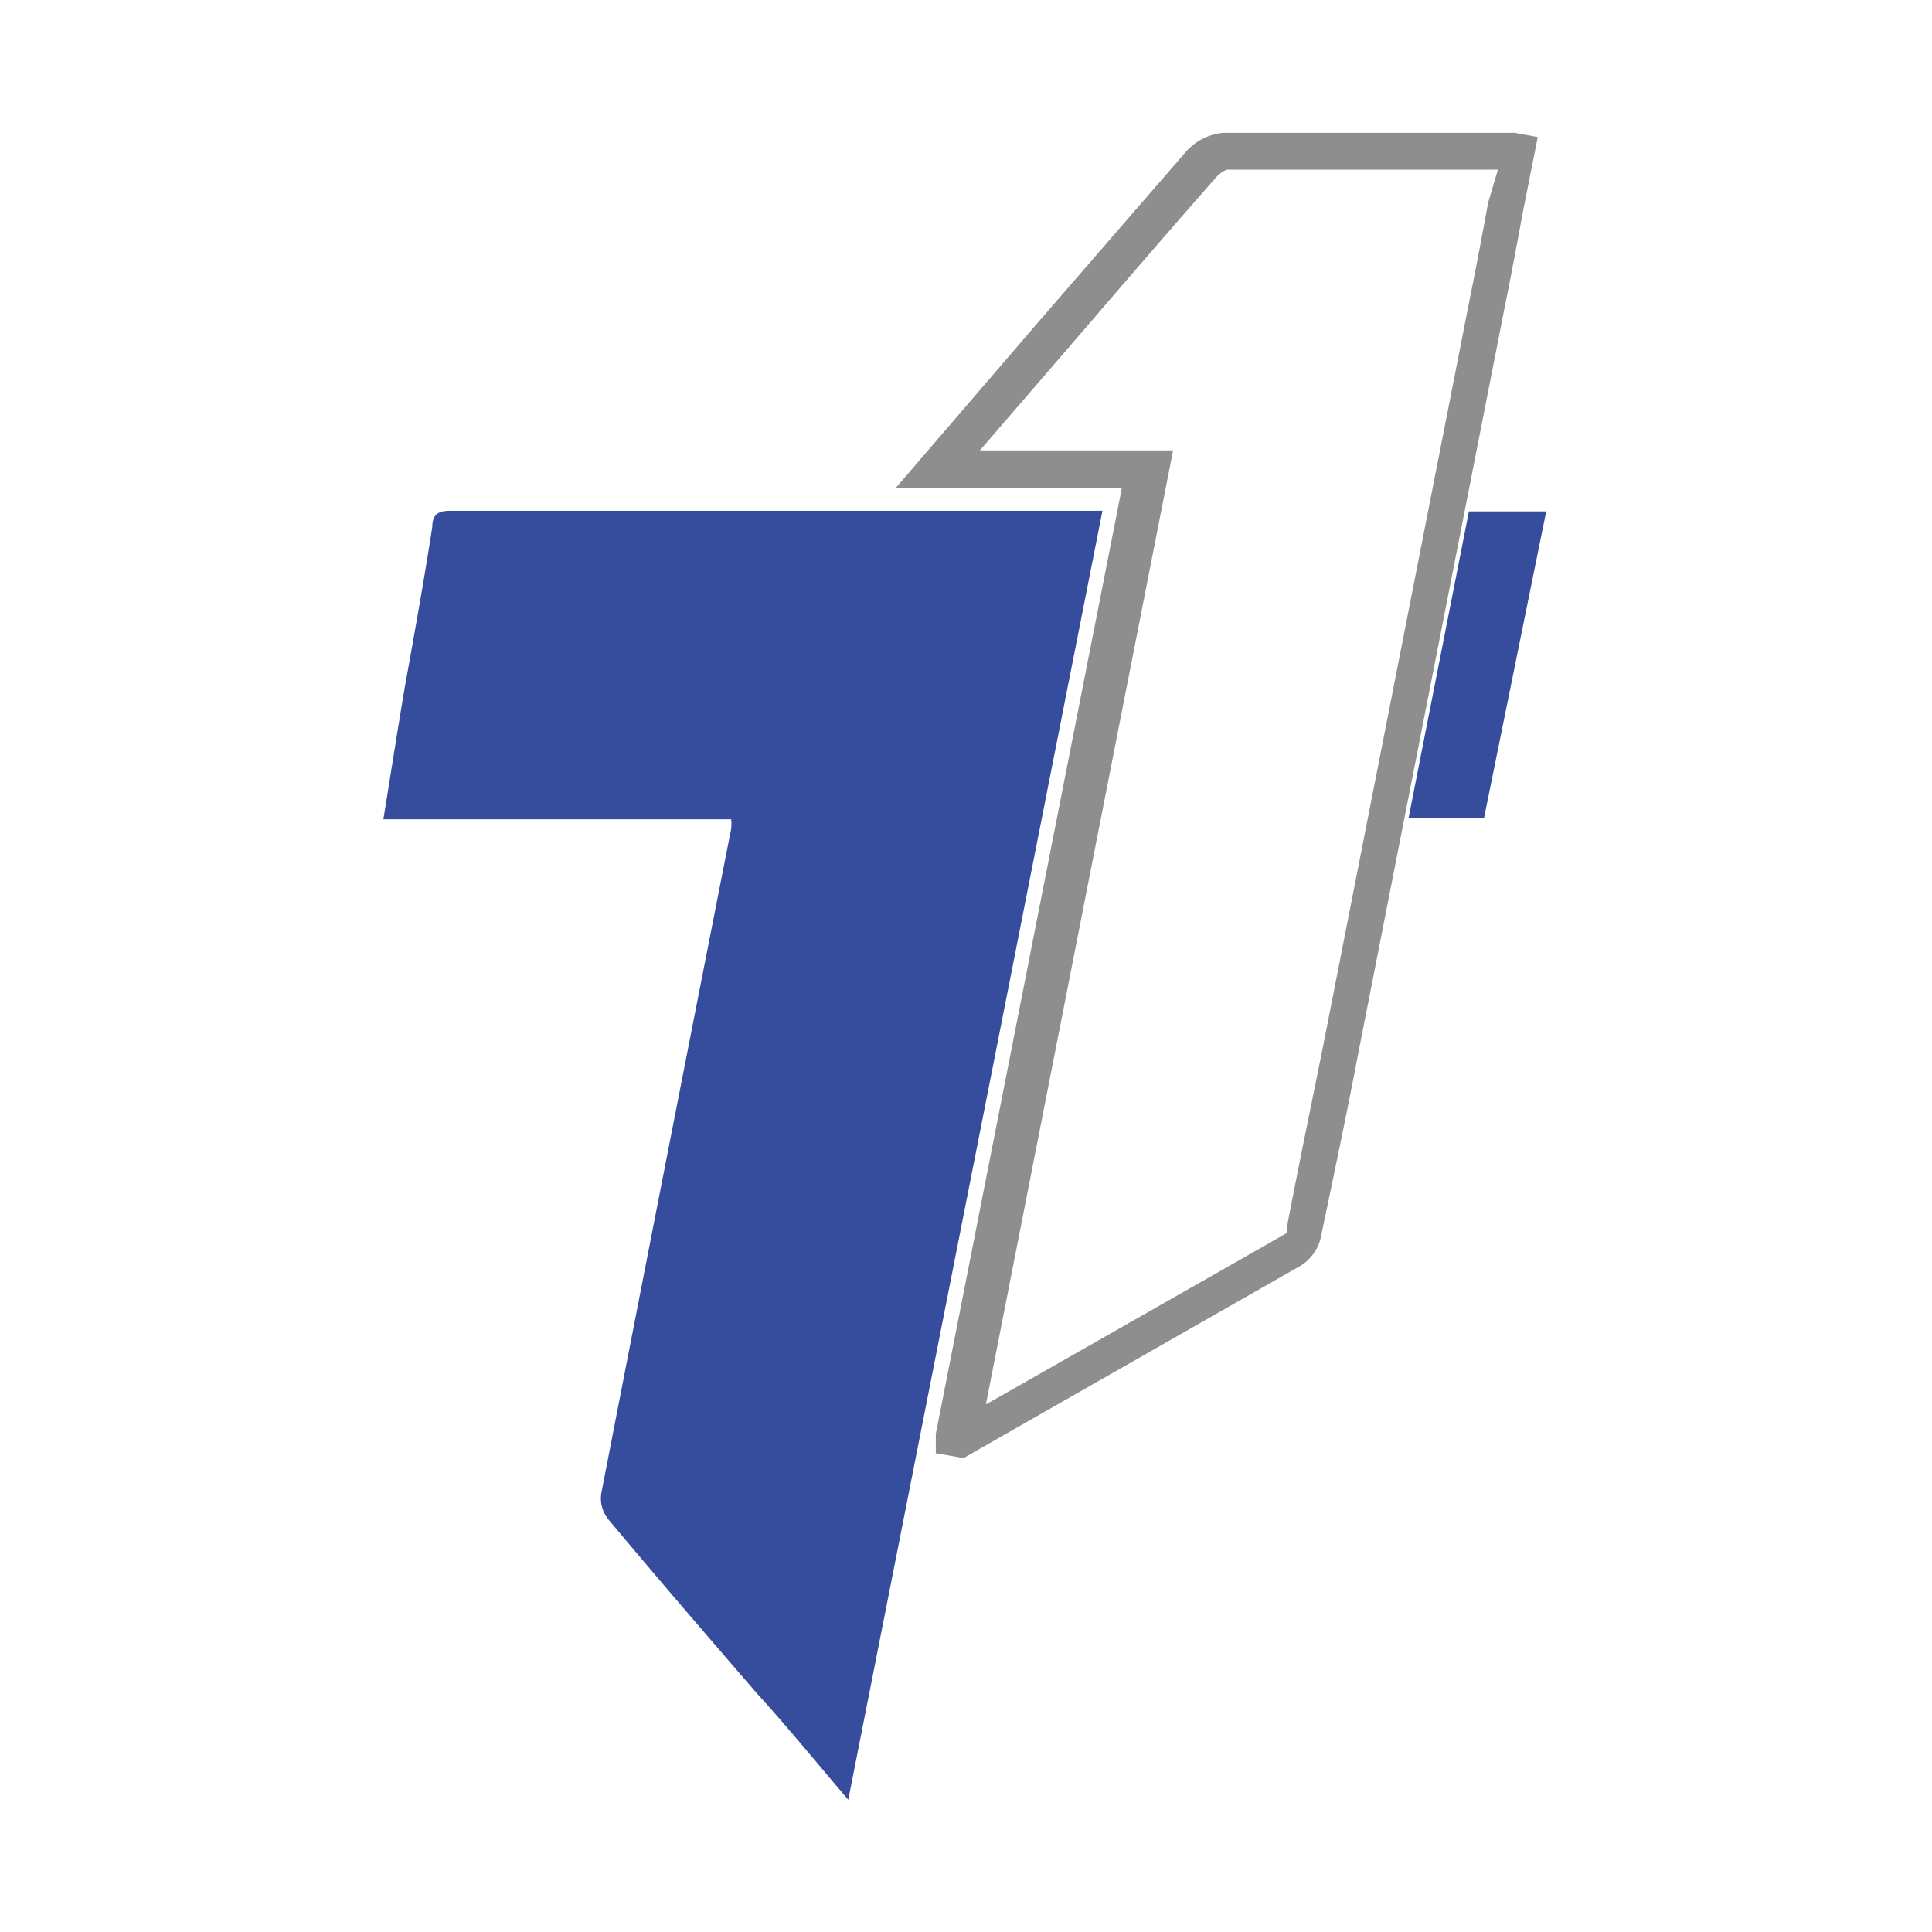
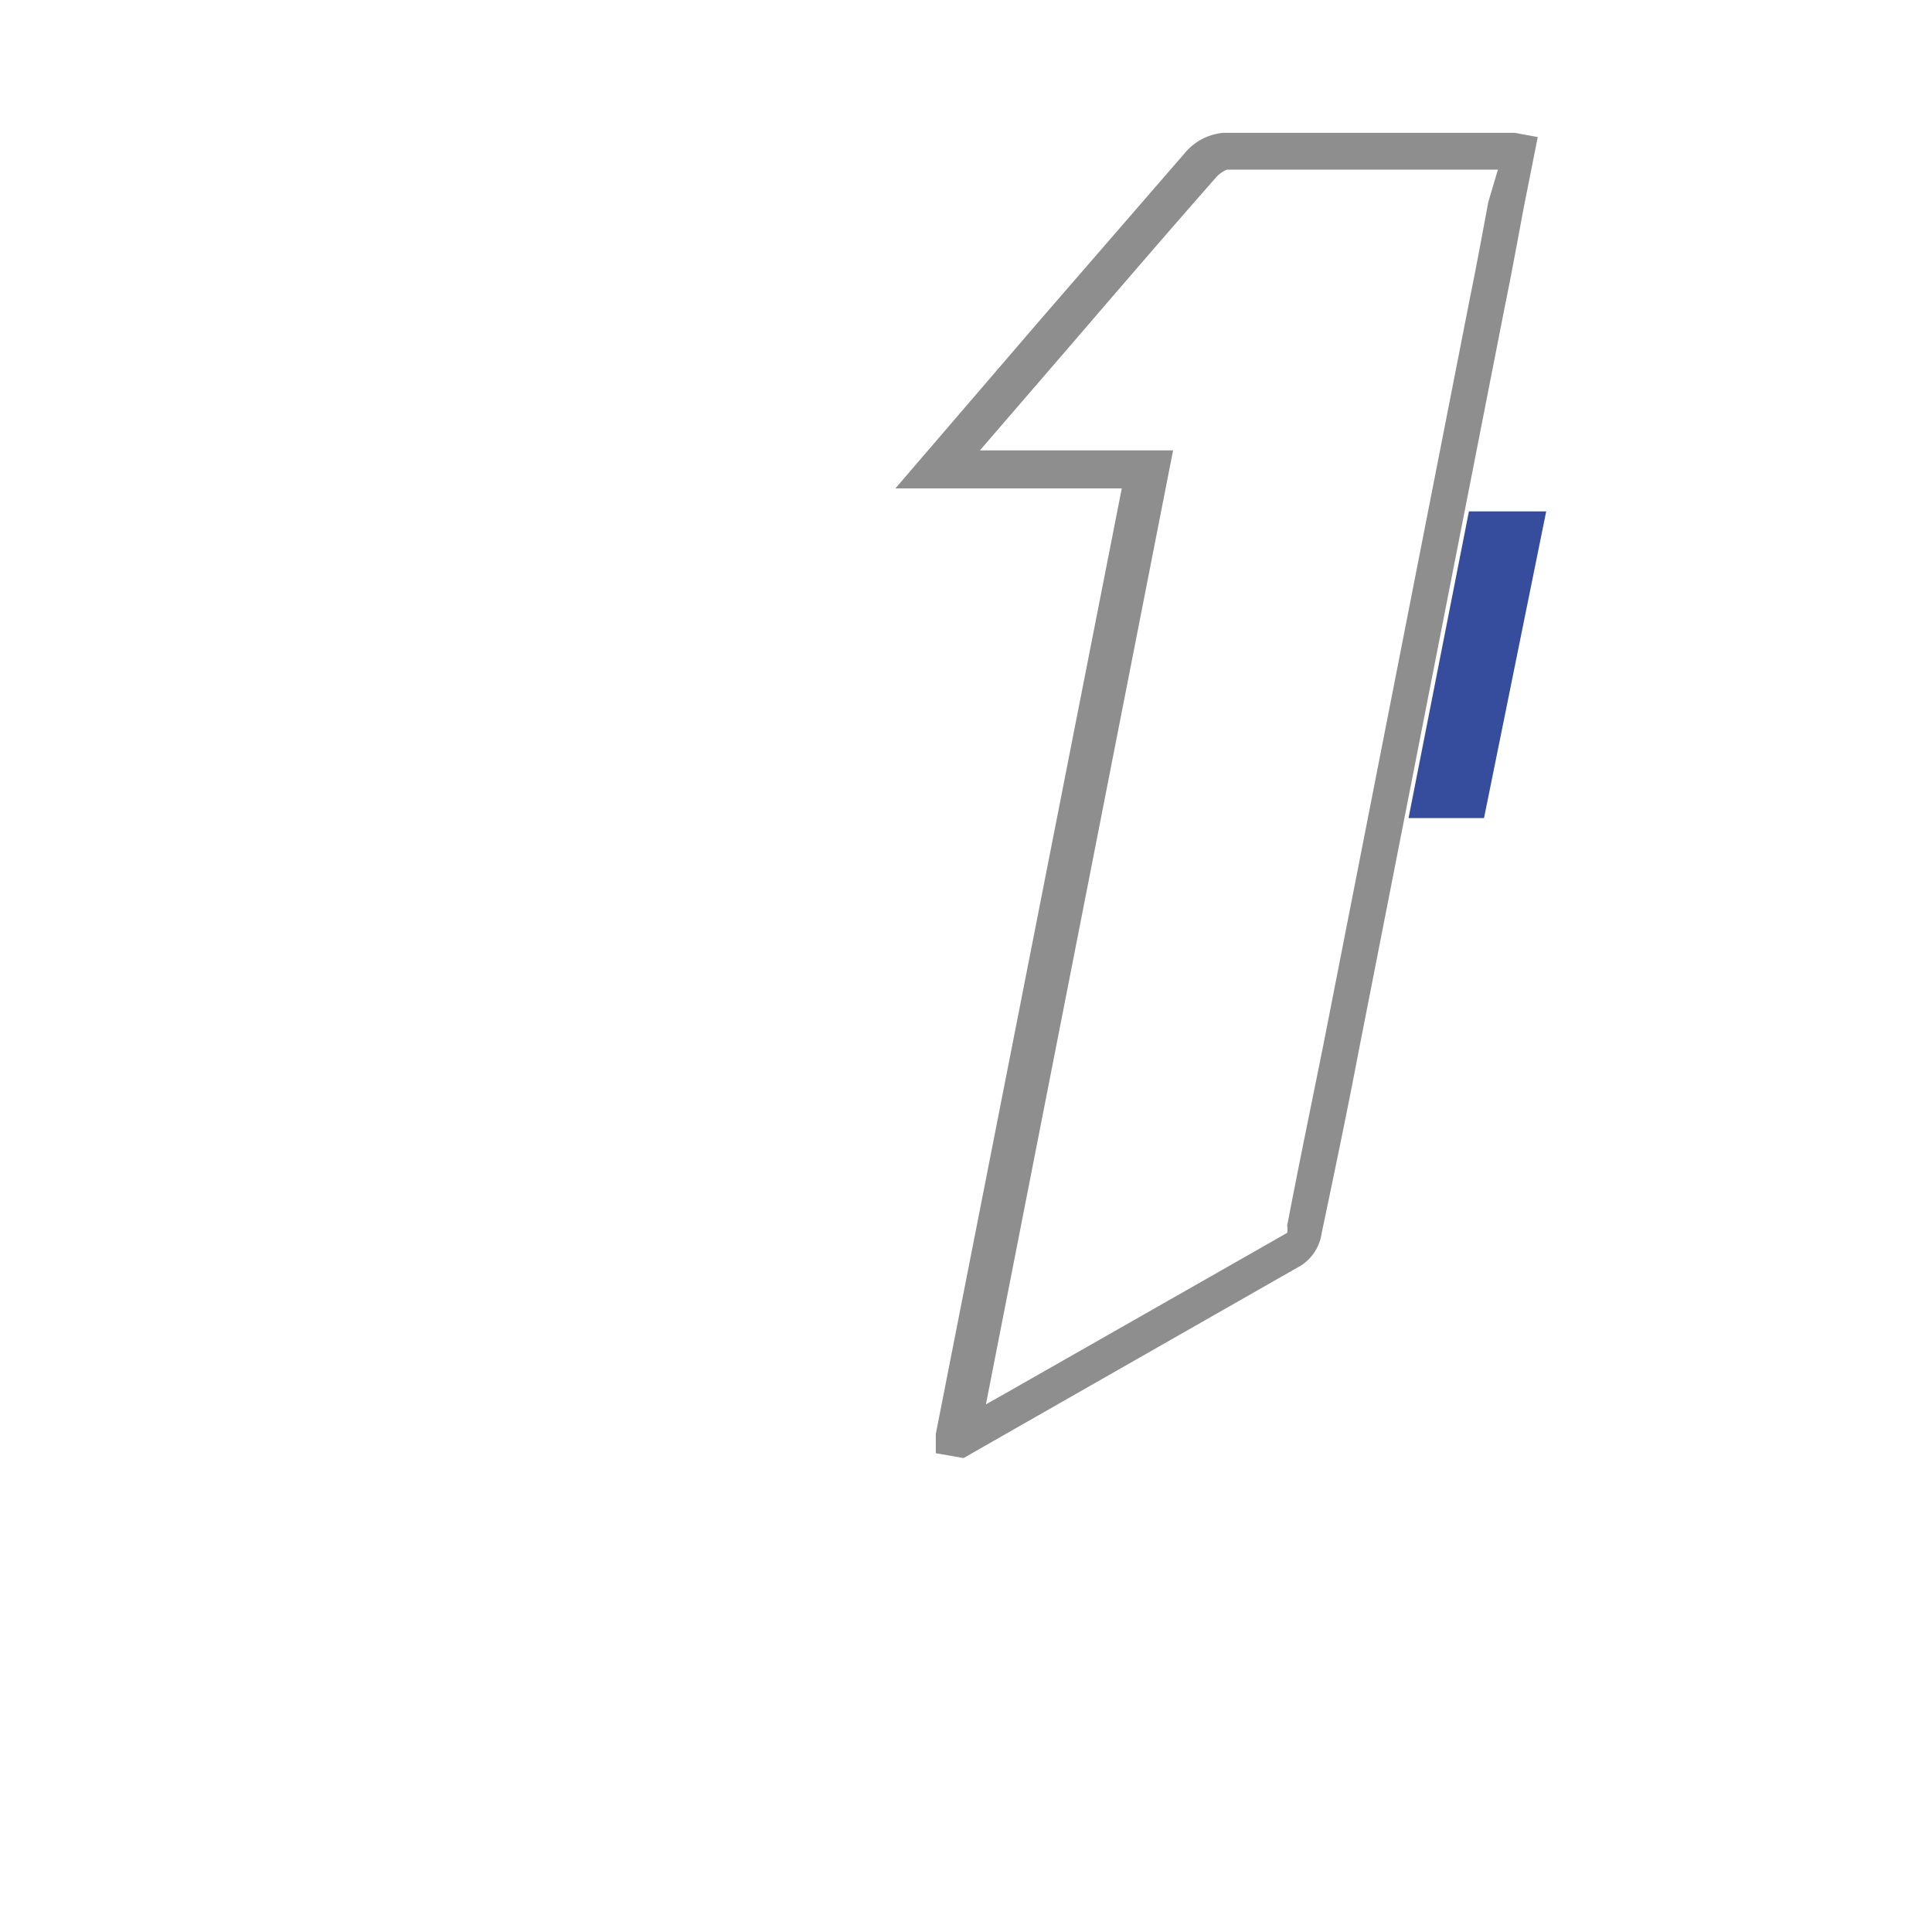
<svg xmlns="http://www.w3.org/2000/svg" id="favicon" width="32" height="32" viewBox="0 0 32 32">
  <defs>
    <style>.cls-1{fill:#364c9c;}.cls-2{fill:#8e8e8e;}.cls-3{fill:none;}</style>
  </defs>
-   <path class="cls-1" d="M2187.47,2110.93c-.53-.62-1-1.2-1.52-1.77-.82-.95-1.64-1.9-2.45-2.87a.55.55,0,0,1-.12-.44q1.07-5.51,2.15-11a.67.67,0,0,0,0-.16h-5.76c.12-.74.23-1.45.35-2.16.16-.89.32-1.78.46-2.68,0-.19.08-.27.29-.27h10.63l.18,0Z" transform="translate(-2173.42 -2081.12)" />
  <path class="cls-2" d="M2198.51,2083.32l-.19,0h-4.64a.94.94,0,0,0-.64.34l-2.41,2.78-2.38,2.77H2192l-3.08,15.66v.32l.46.08.84-.48,4.75-2.71a.76.76,0,0,0,.34-.53c.21-1,.42-2,.62-3.05l2.41-12.28c.11-.54.21-1.08.31-1.62l.24-1.21Zm-.44,1.15c-.1.54-.2,1.08-.31,1.62l-2.41,12.28c-.2,1-.41,2-.61,3.05a.35.35,0,0,1,0,.12l-4.74,2.7-.25.14,3.1-15.8h-3.2l1.51-1.75c.8-.93,1.59-1.85,2.4-2.77a.51.51,0,0,1,.18-.13h4.49Z" transform="translate(-2173.42 -2081.12)" />
  <path class="cls-1" d="M2198,2094.67h-1.25l1-5.08h1.28Z" transform="translate(-2173.42 -2081.12)" />
-   <rect class="cls-3" width="32" height="32" />
</svg>